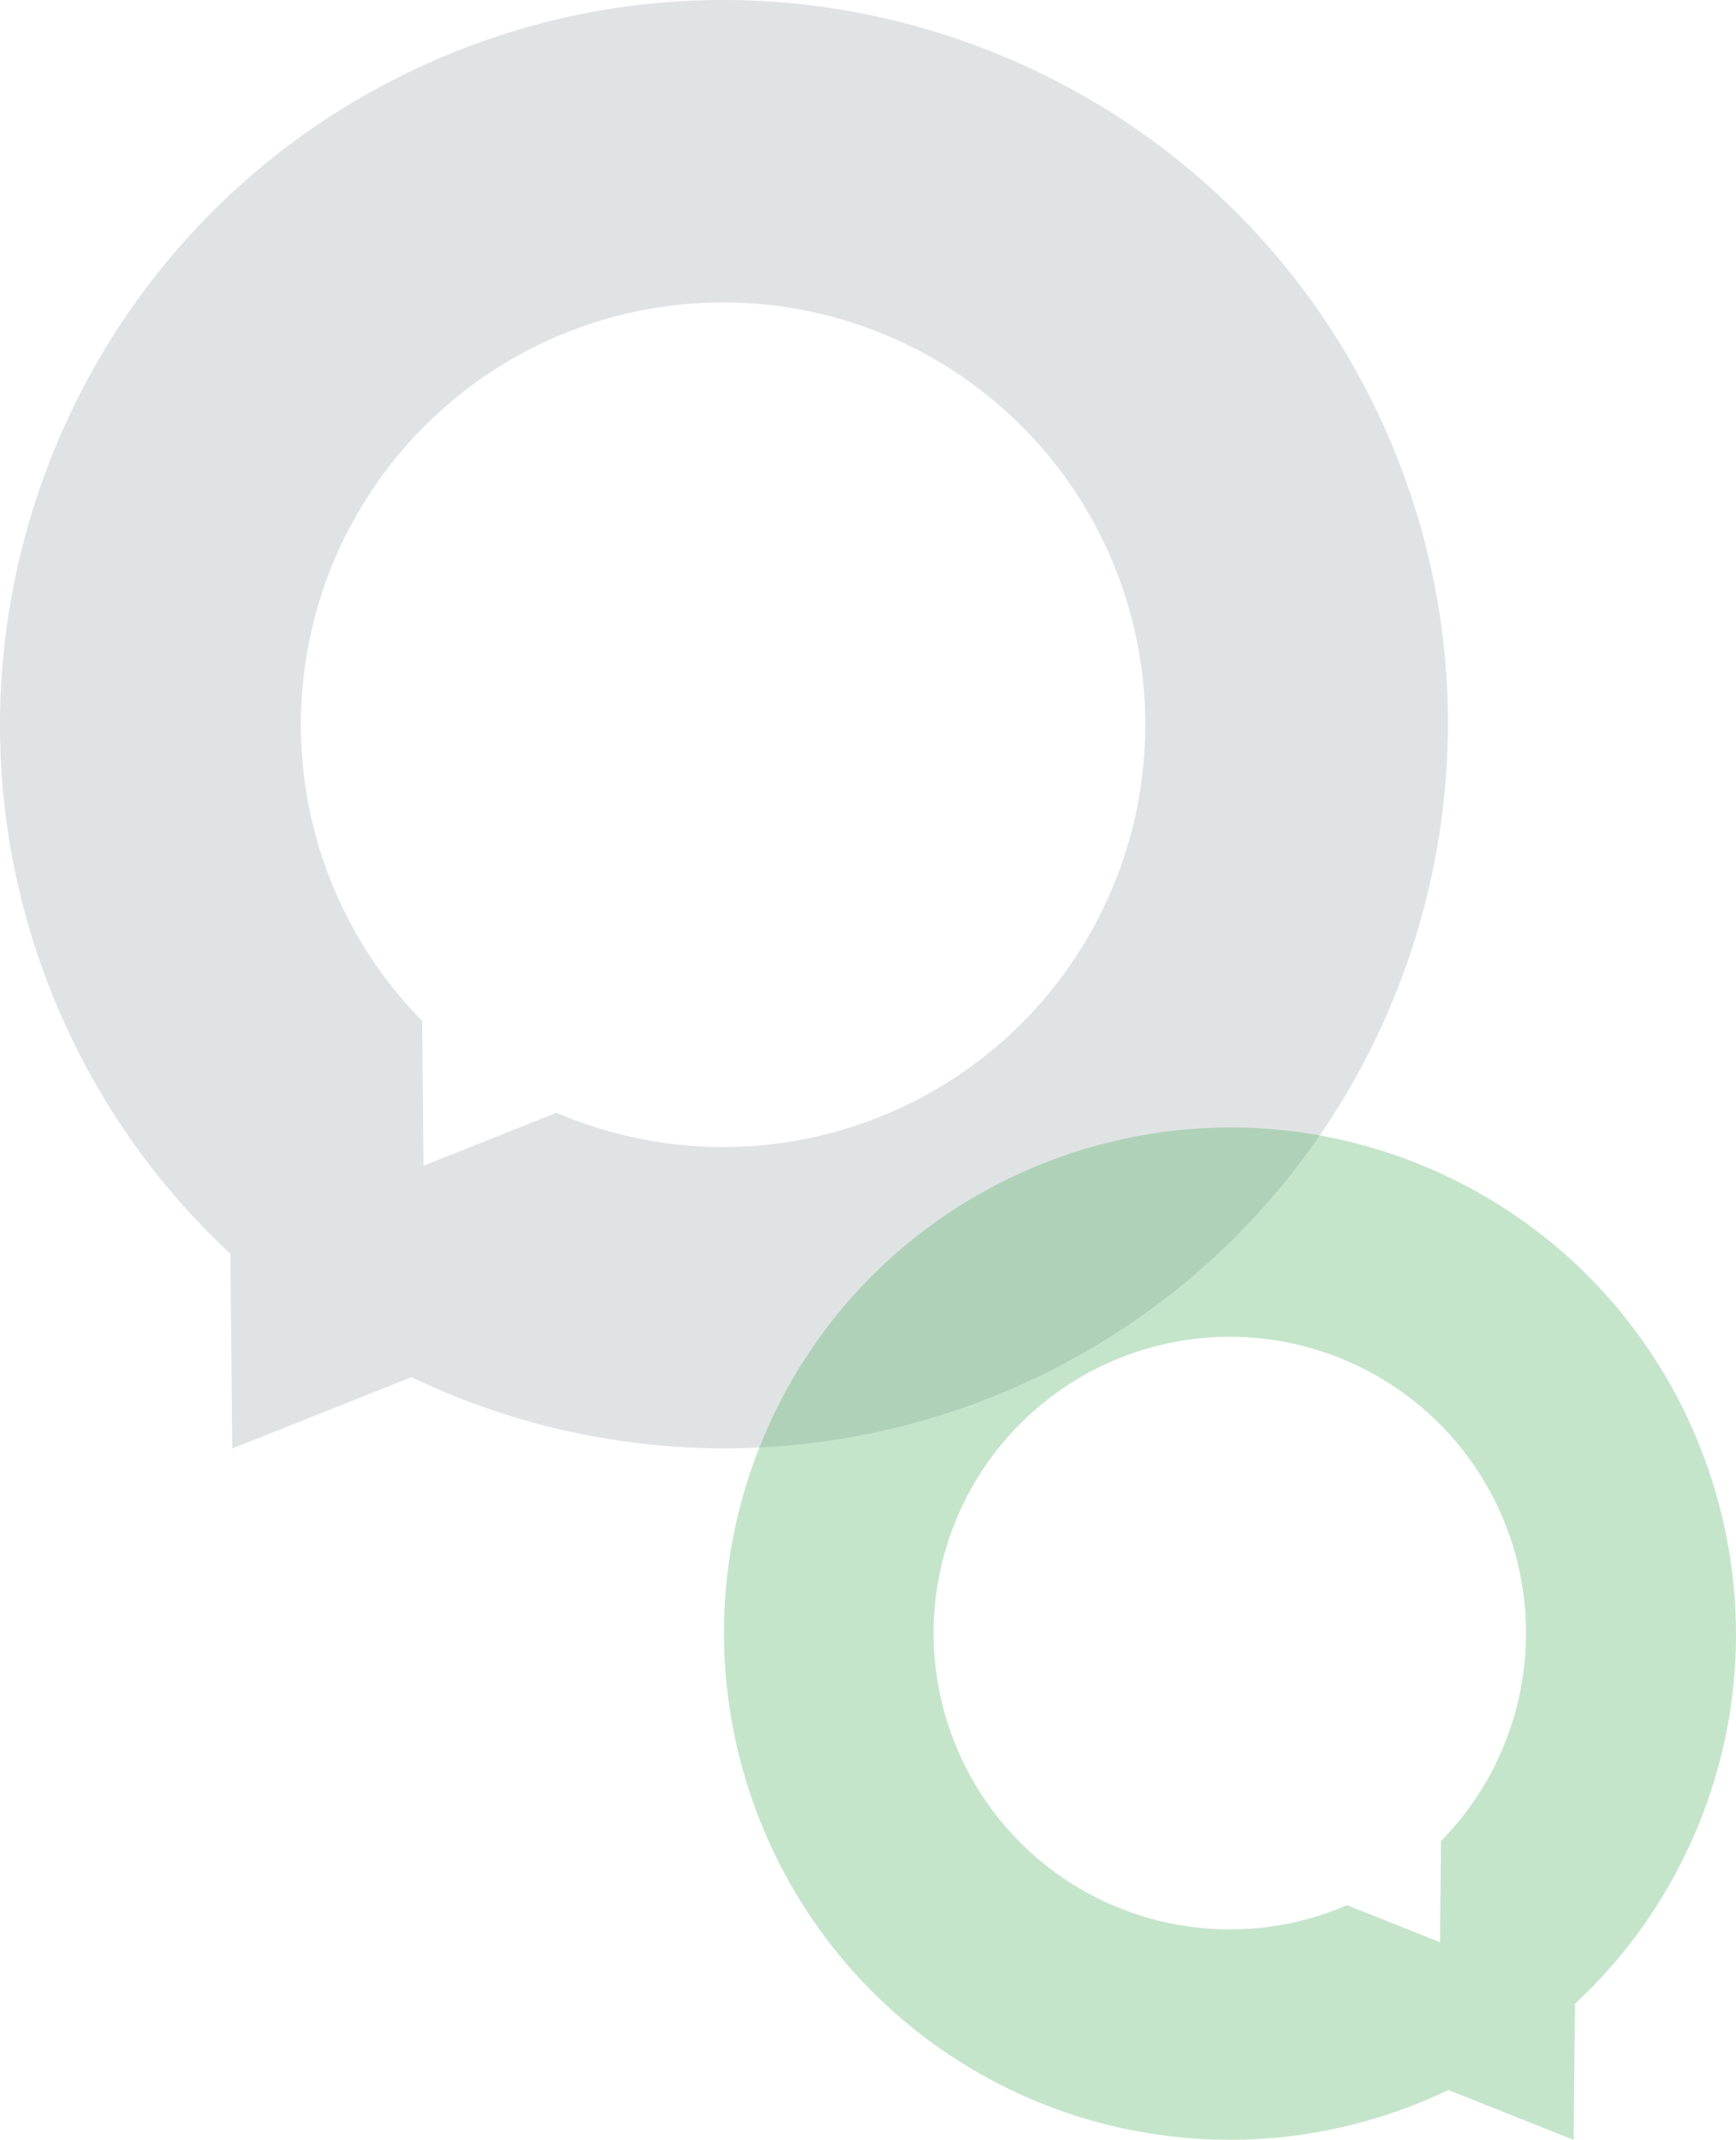
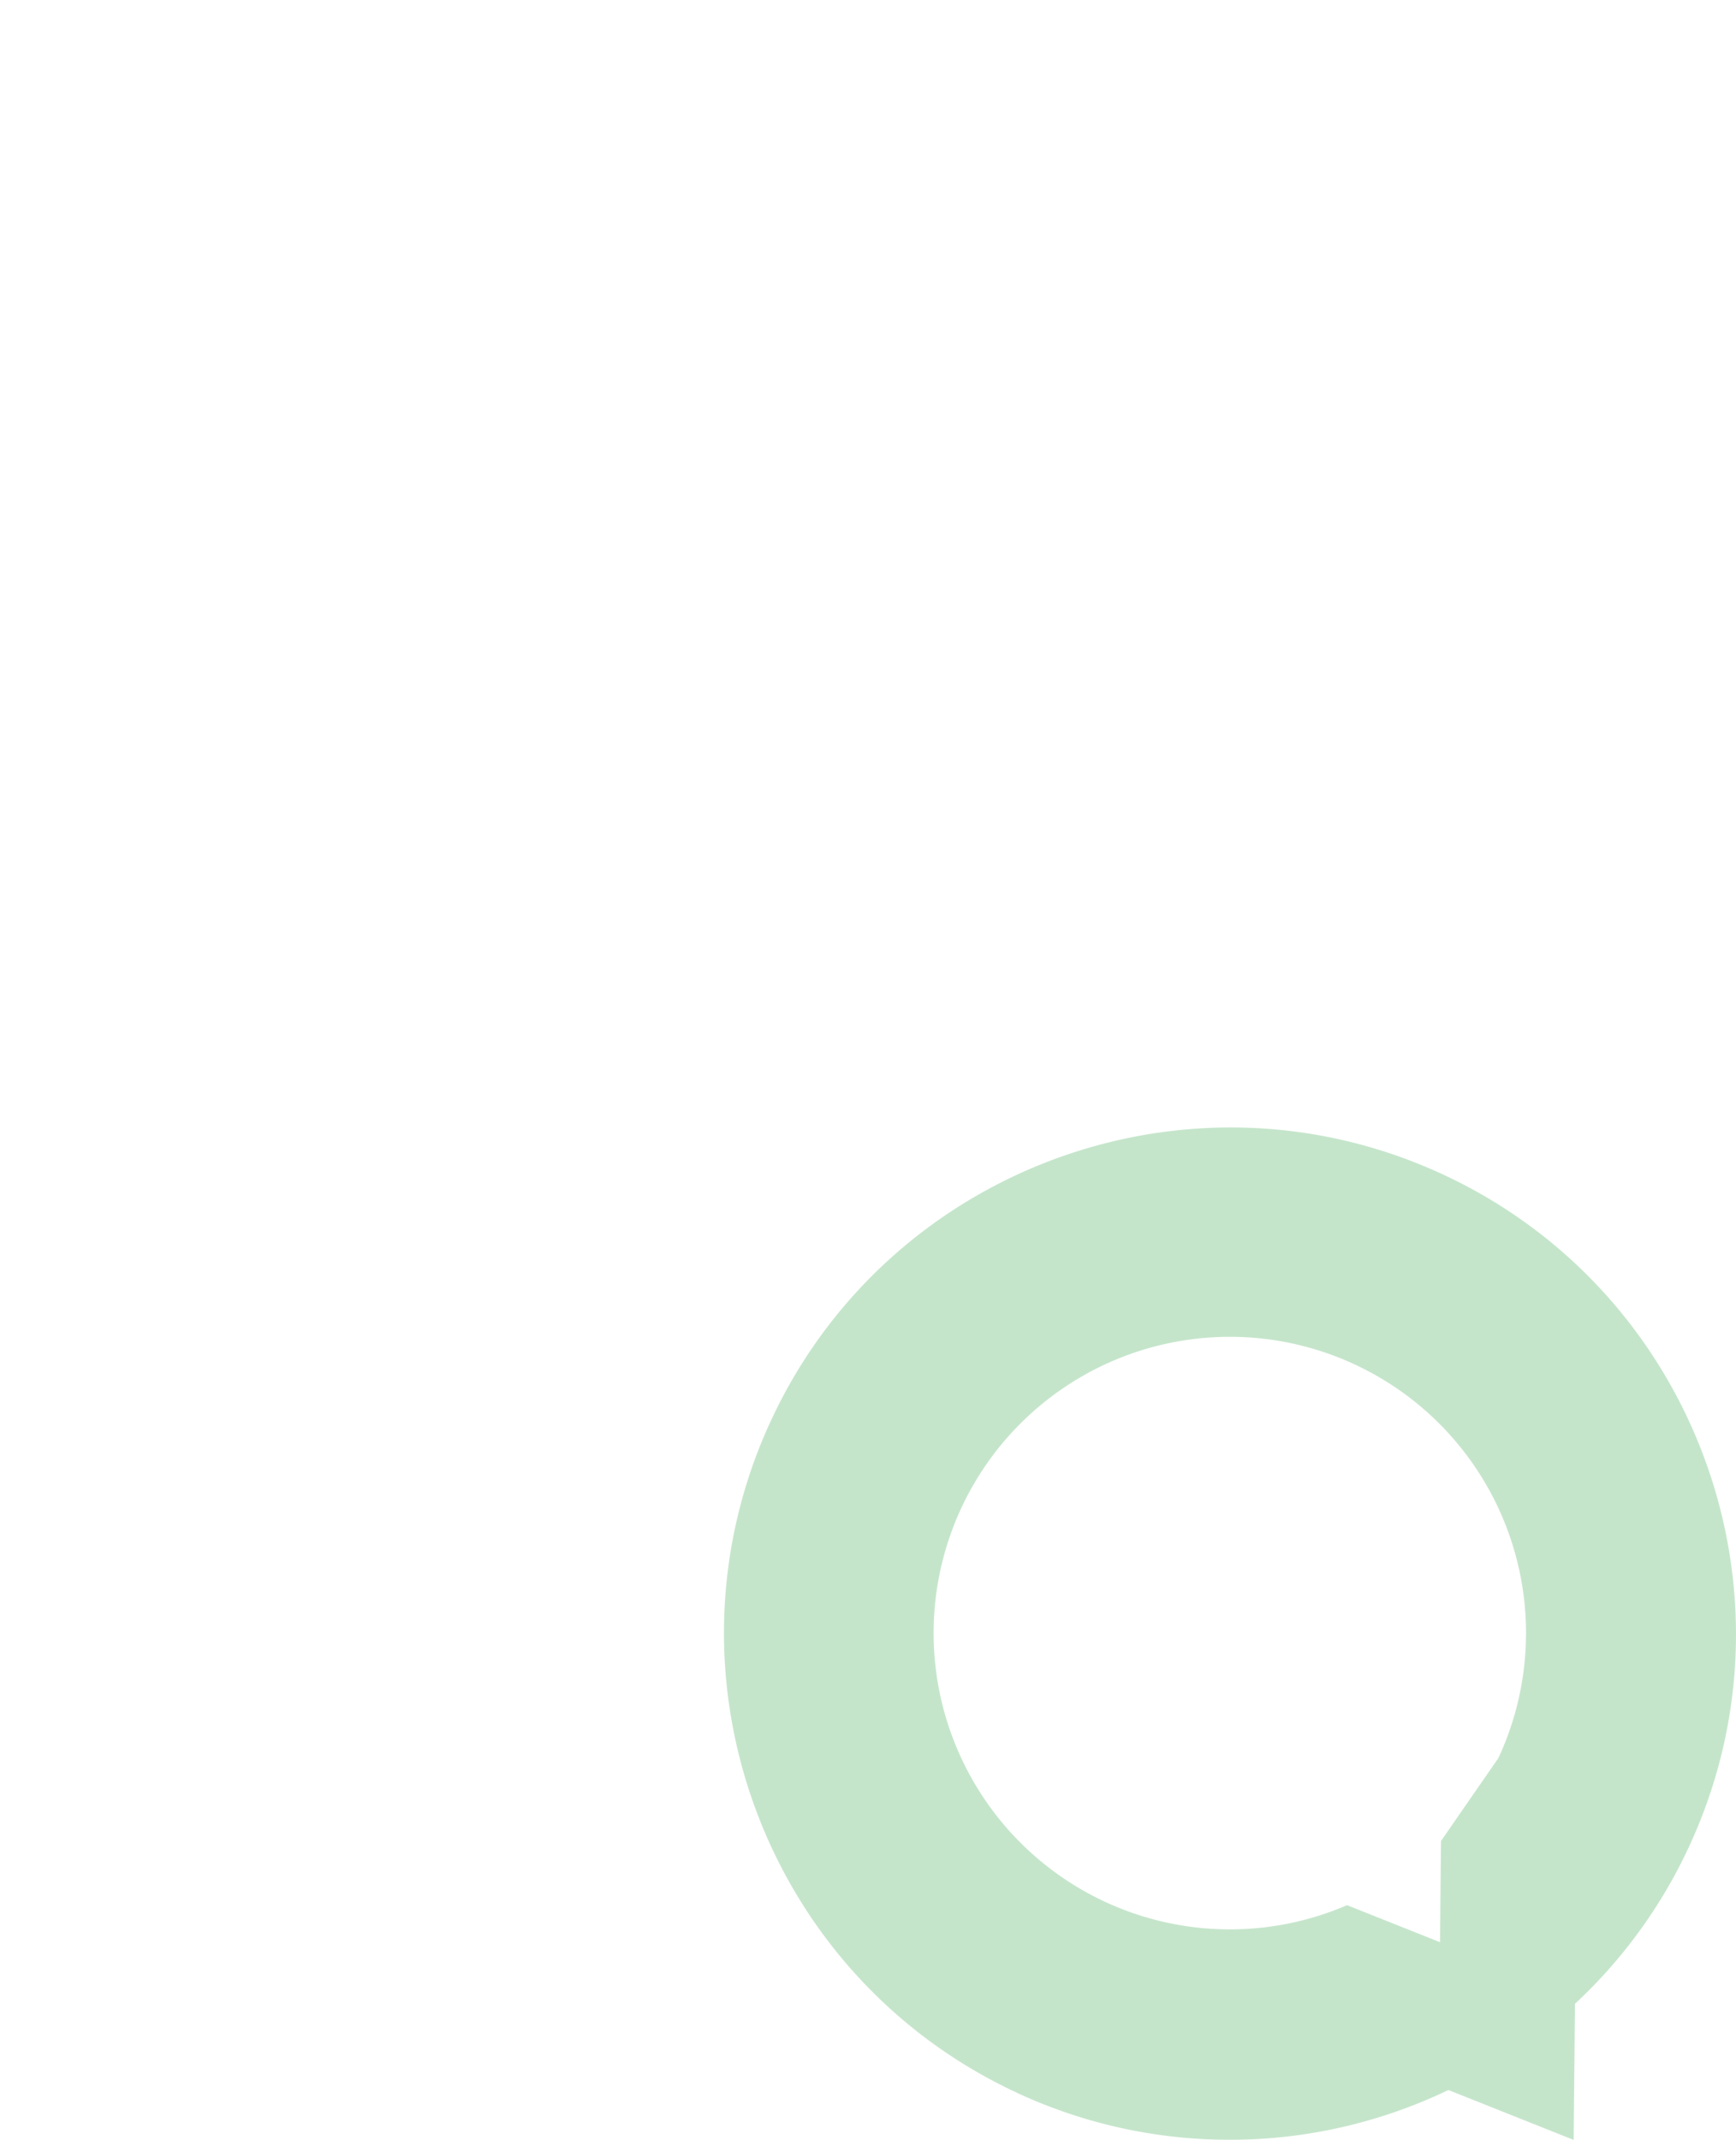
<svg xmlns="http://www.w3.org/2000/svg" width="449.805" height="554.317" viewBox="0 0 449.805 554.317">
  <g id="Group_328" data-name="Group 328" transform="translate(-782.892 -1245)">
    <g id="GL_Logo_Mark" data-name="GL Logo Mark" transform="translate(782.892 1245)" opacity="0.166">
-       <path id="Path_2288" data-name="Path 2288" d="M158.565,456.21,112.125,474.7l-.484-50.441a186.732,186.732,0,0,1-42.329-58.345c-43.478-93.864-2.492-205.6,91.372-249.077s205.6-2.492,249.063,91.372,2.492,205.6-91.372,249.077A187.309,187.309,0,0,1,158.551,456.2Zm2.755-92.272.36,37.5,34.453-13.718a109.392,109.392,0,1,0-34.8-23.781Z" transform="translate(-51.944 -99.474)" fill="#41535d" />
-     </g>
+       </g>
    <g id="GL_Logo_Mark-2" data-name="GL Logo Mark" transform="translate(970.477 1537.056)" opacity="0.28">
-       <path id="Path_2287" data-name="Path 2287" d="M319.956,446.474C254.351,416.085,225.7,337.99,256.092,272.385s108.484-94.252,174.079-63.863,94.252,108.484,63.864,174.089a130.361,130.361,0,0,1-29.586,40.779l-.339,35.255-32.459-12.925a130.918,130.918,0,0,1-111.706.764Zm124.66-86.764A76.747,76.747,0,1,0,405.4,397.839l24.081,9.588.252-26.209a76.223,76.223,0,0,0,14.89-21.507Z" transform="translate(-243.953 -196.384)" fill="#2da343" />
+       <path id="Path_2287" data-name="Path 2287" d="M319.956,446.474C254.351,416.085,225.7,337.99,256.092,272.385s108.484-94.252,174.079-63.863,94.252,108.484,63.864,174.089a130.361,130.361,0,0,1-29.586,40.779l-.339,35.255-32.459-12.925a130.918,130.918,0,0,1-111.706.764Zm124.66-86.764A76.747,76.747,0,1,0,405.4,397.839l24.081,9.588.252-26.209Z" transform="translate(-243.953 -196.384)" fill="#2da343" />
    </g>
  </g>
</svg>